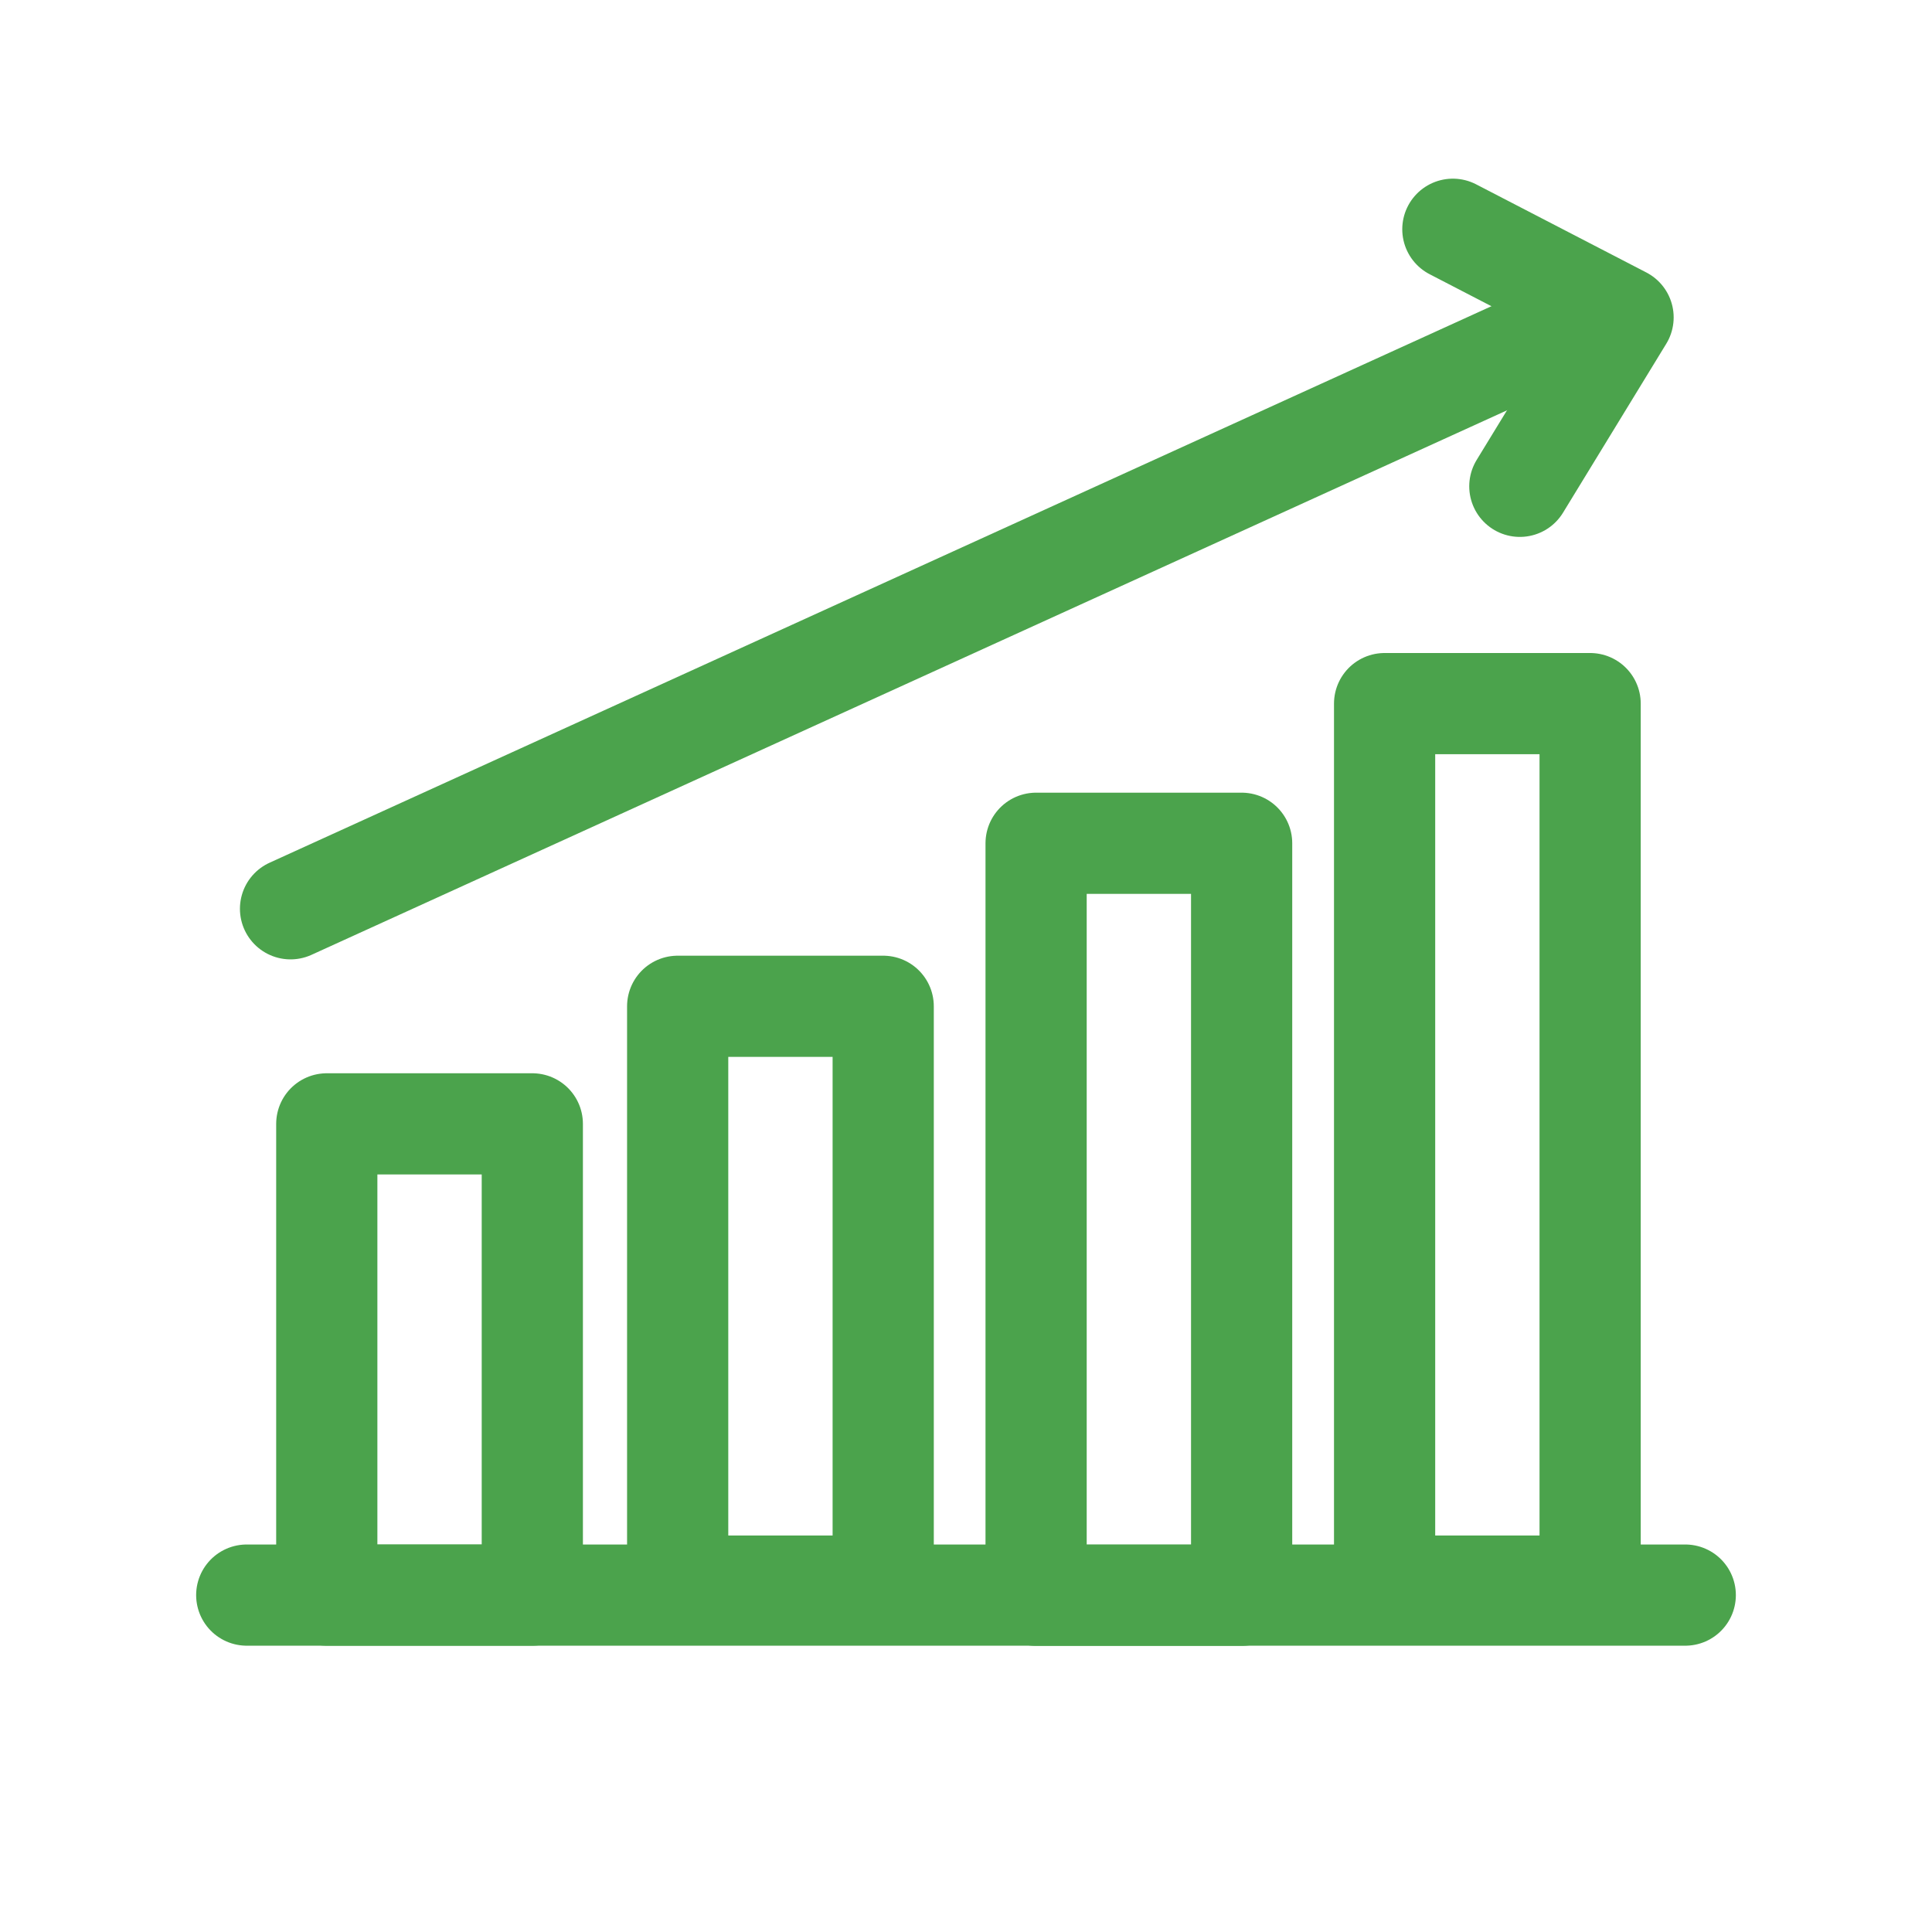
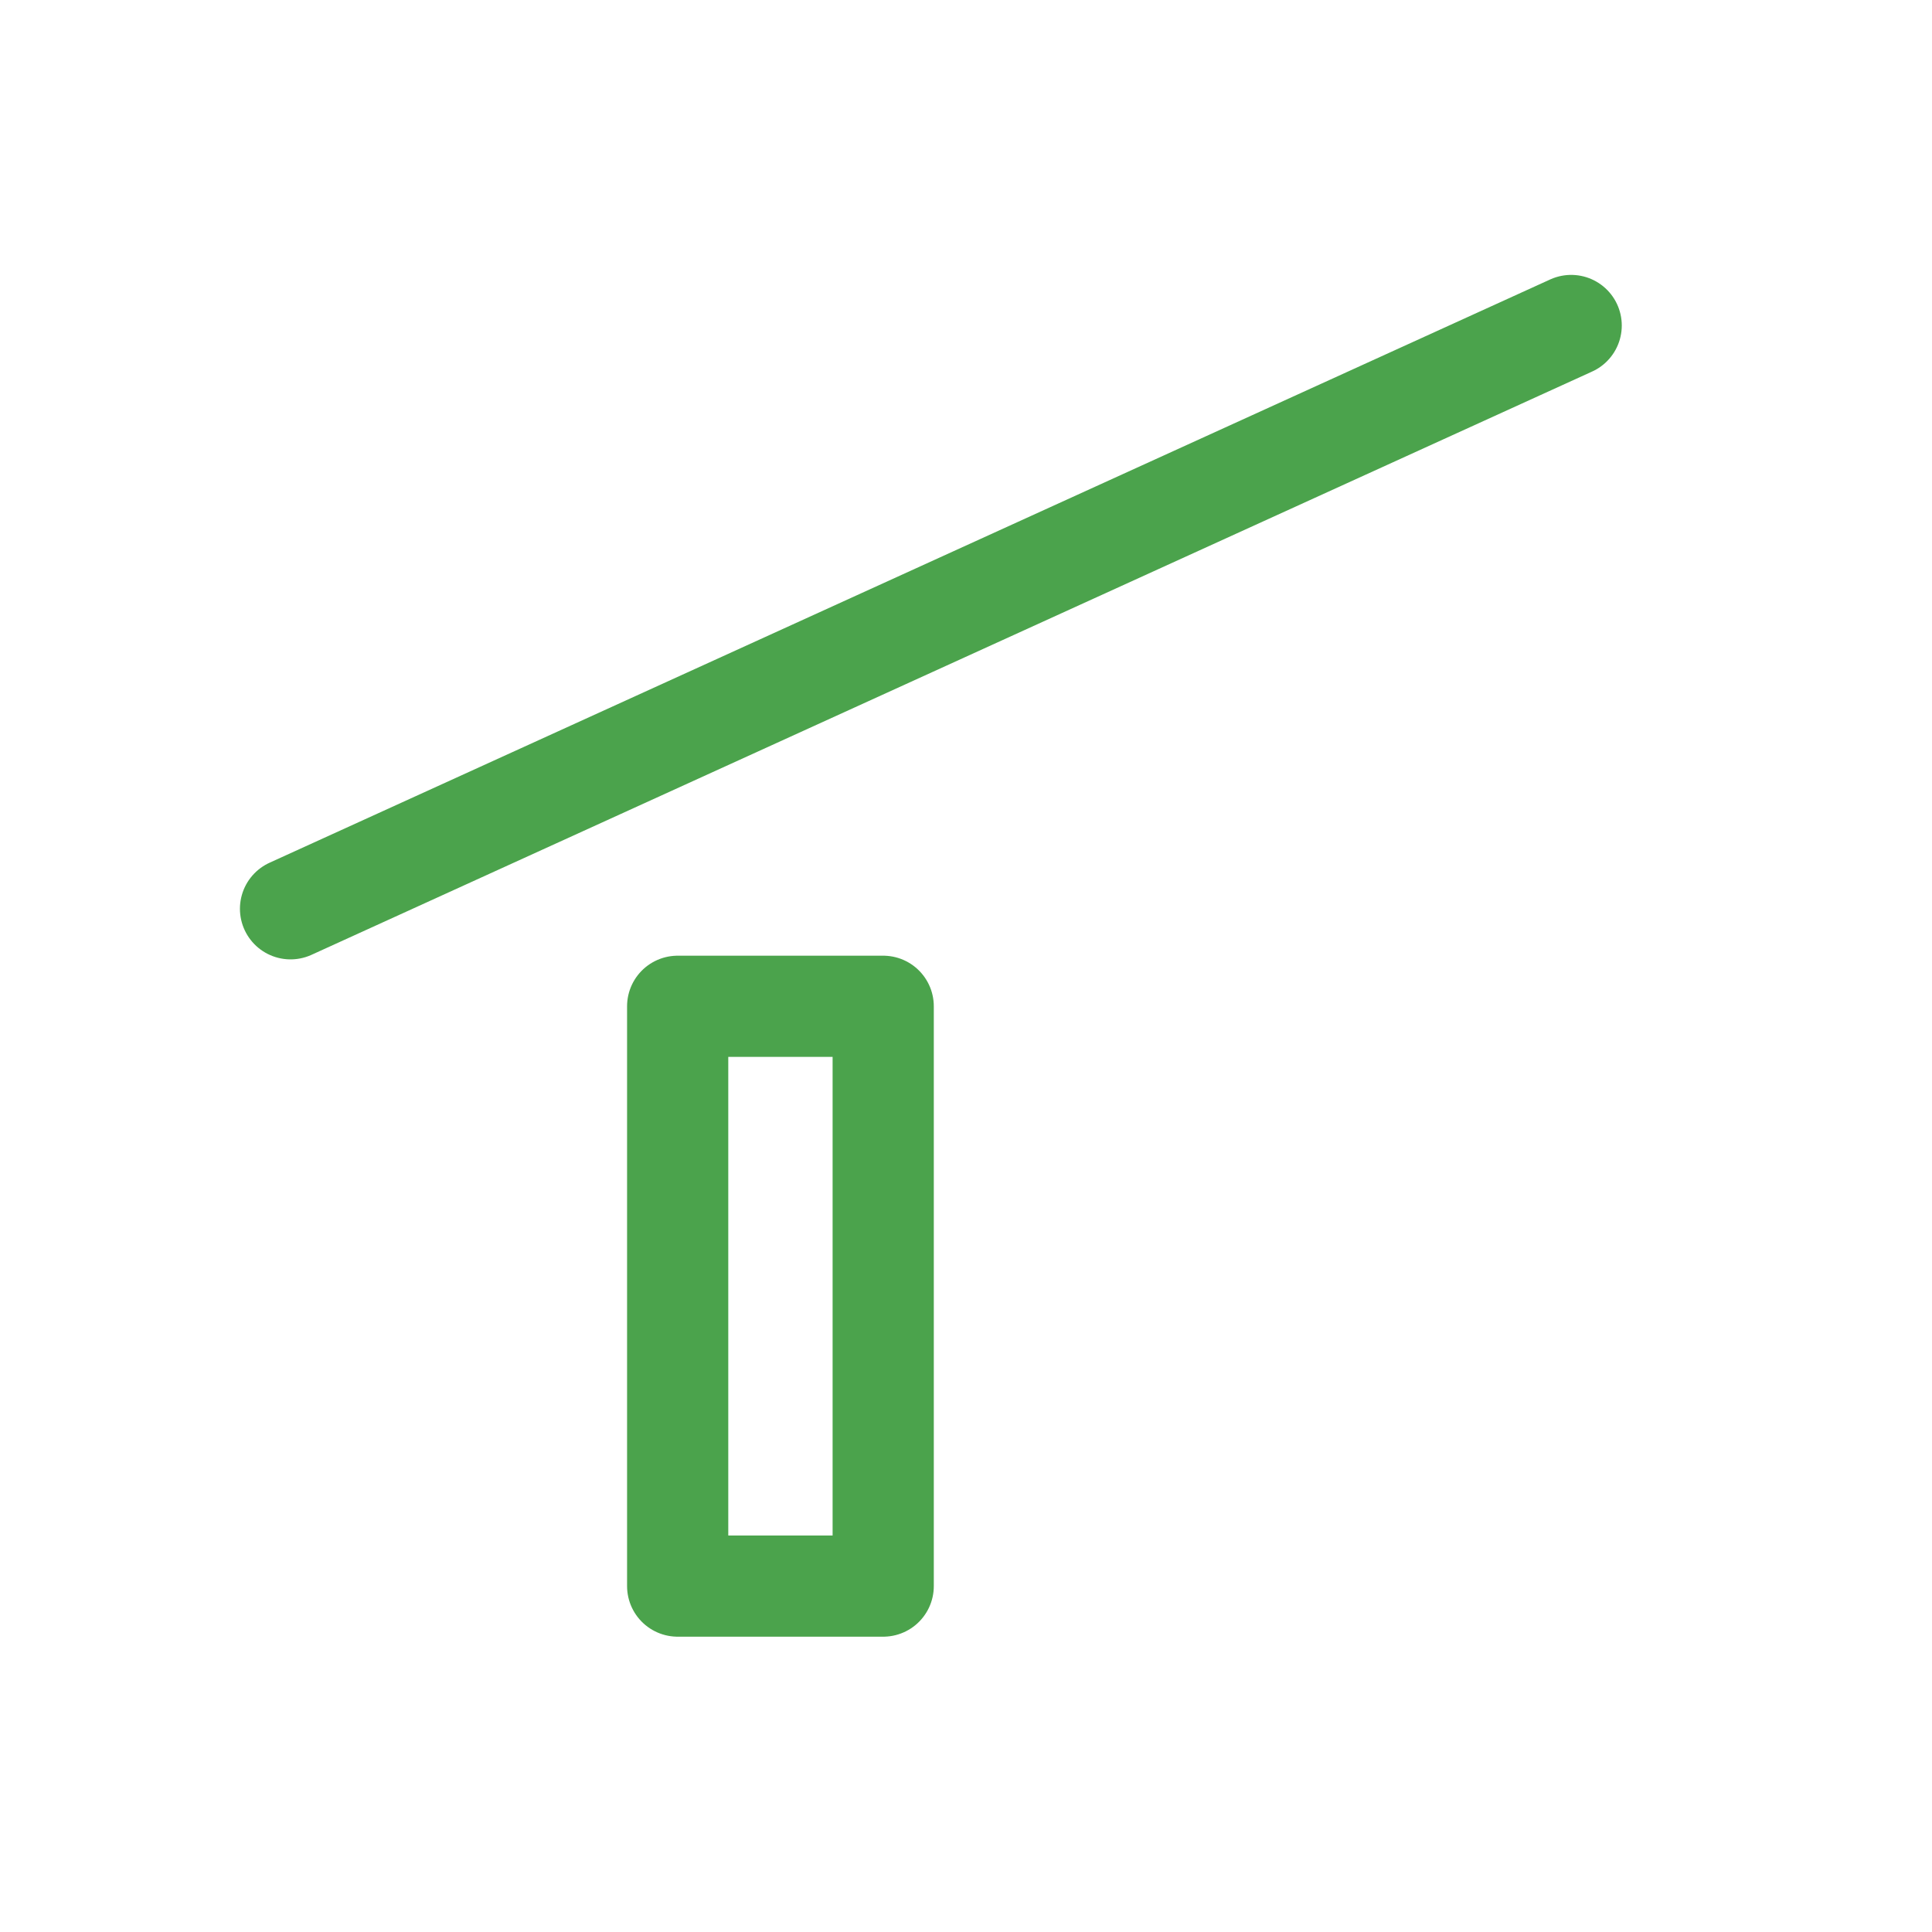
<svg xmlns="http://www.w3.org/2000/svg" version="1.1" id="Layer_1" x="0px" y="0px" viewBox="0 0 105 105" style="enable-background:new 0 0 105 105;" xml:space="preserve">
  <style type="text/css">
	.st0{fill:none;stroke:#4BA34C;stroke-width:5.5;stroke-linecap:round;stroke-linejoin:round;stroke-miterlimit:10;}
</style>
-   <line class="st0" x1="13.41" y1="86.69" x2="91.59" y2="86.69" />
-   <rect x="17.76" y="61.08" class="st0" width="11.17" height="25.61" />
  <rect x="36.83" y="54.69" class="st0" width="11.17" height="31.51" />
-   <rect x="56.31" y="45.83" class="st0" width="11.17" height="40.87" />
-   <rect x="75.25" y="38.24" class="st0" width="11.17" height="47.96" />
-   <polyline class="st0" points="78.96,12.46 88.21,17.25 82.6,26.43 " />
  <line class="st0" x1="85.39" y1="17.69" x2="15.79" y2="49.39" />
</svg>